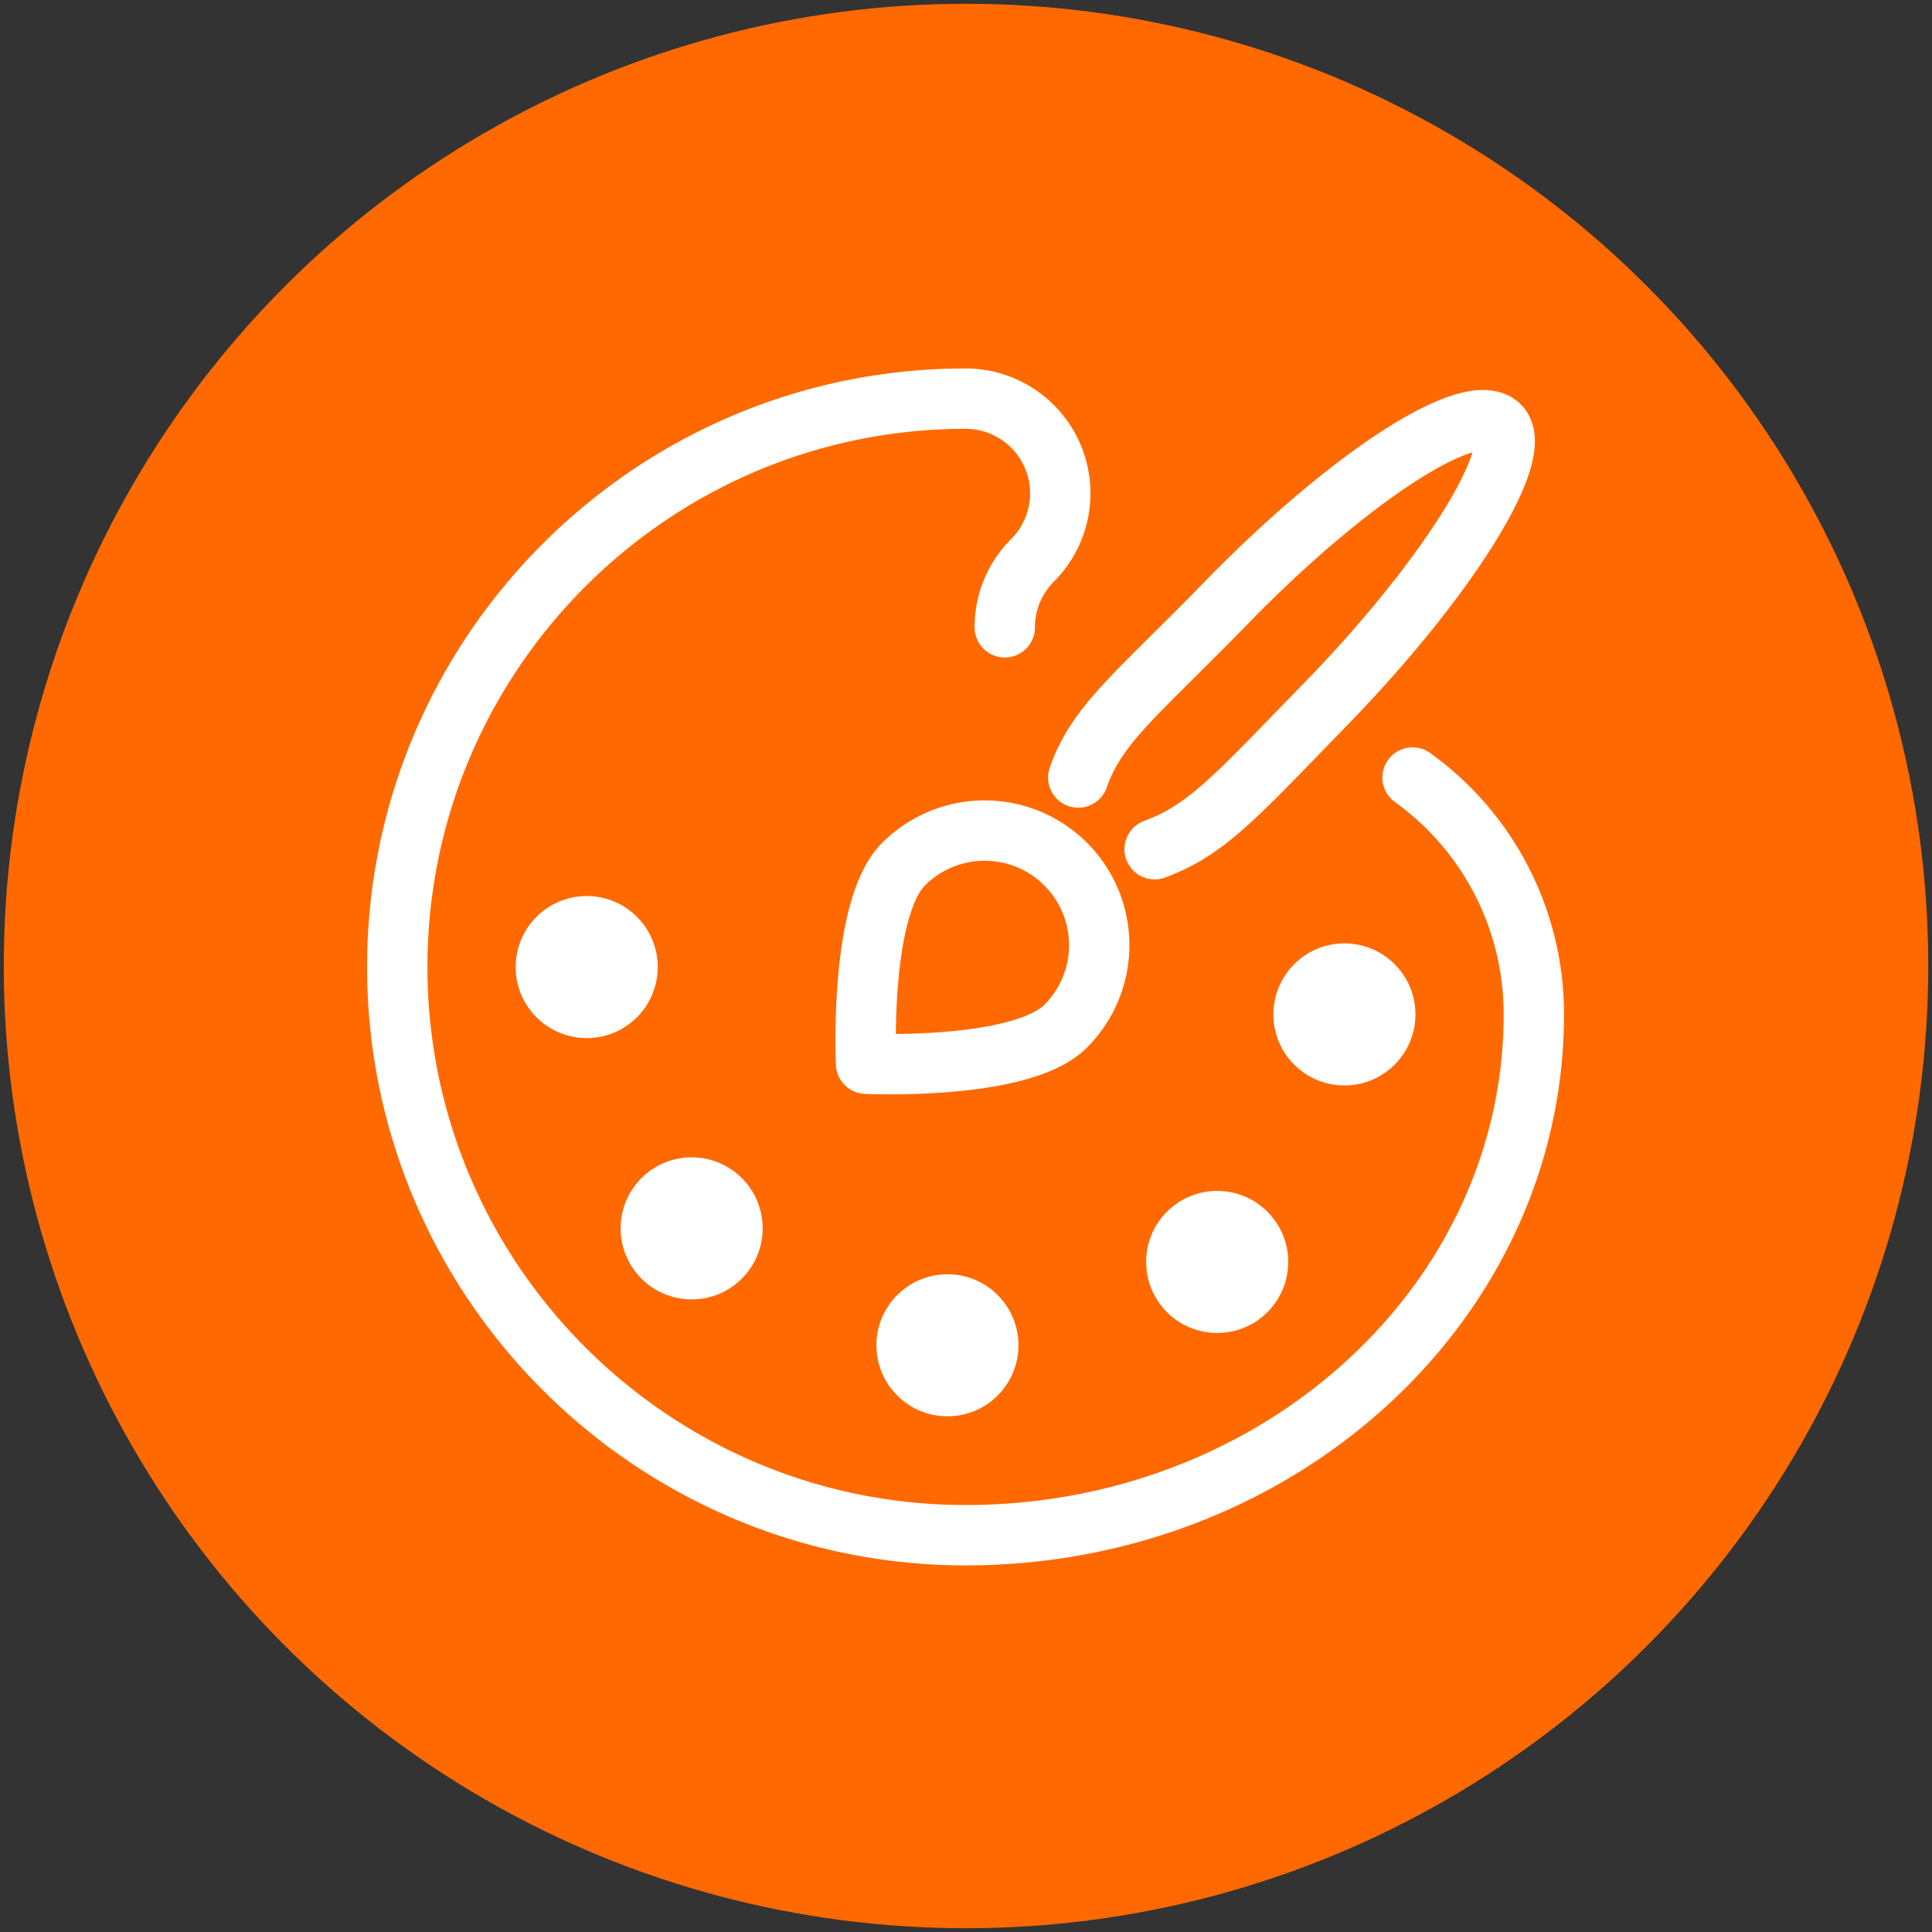
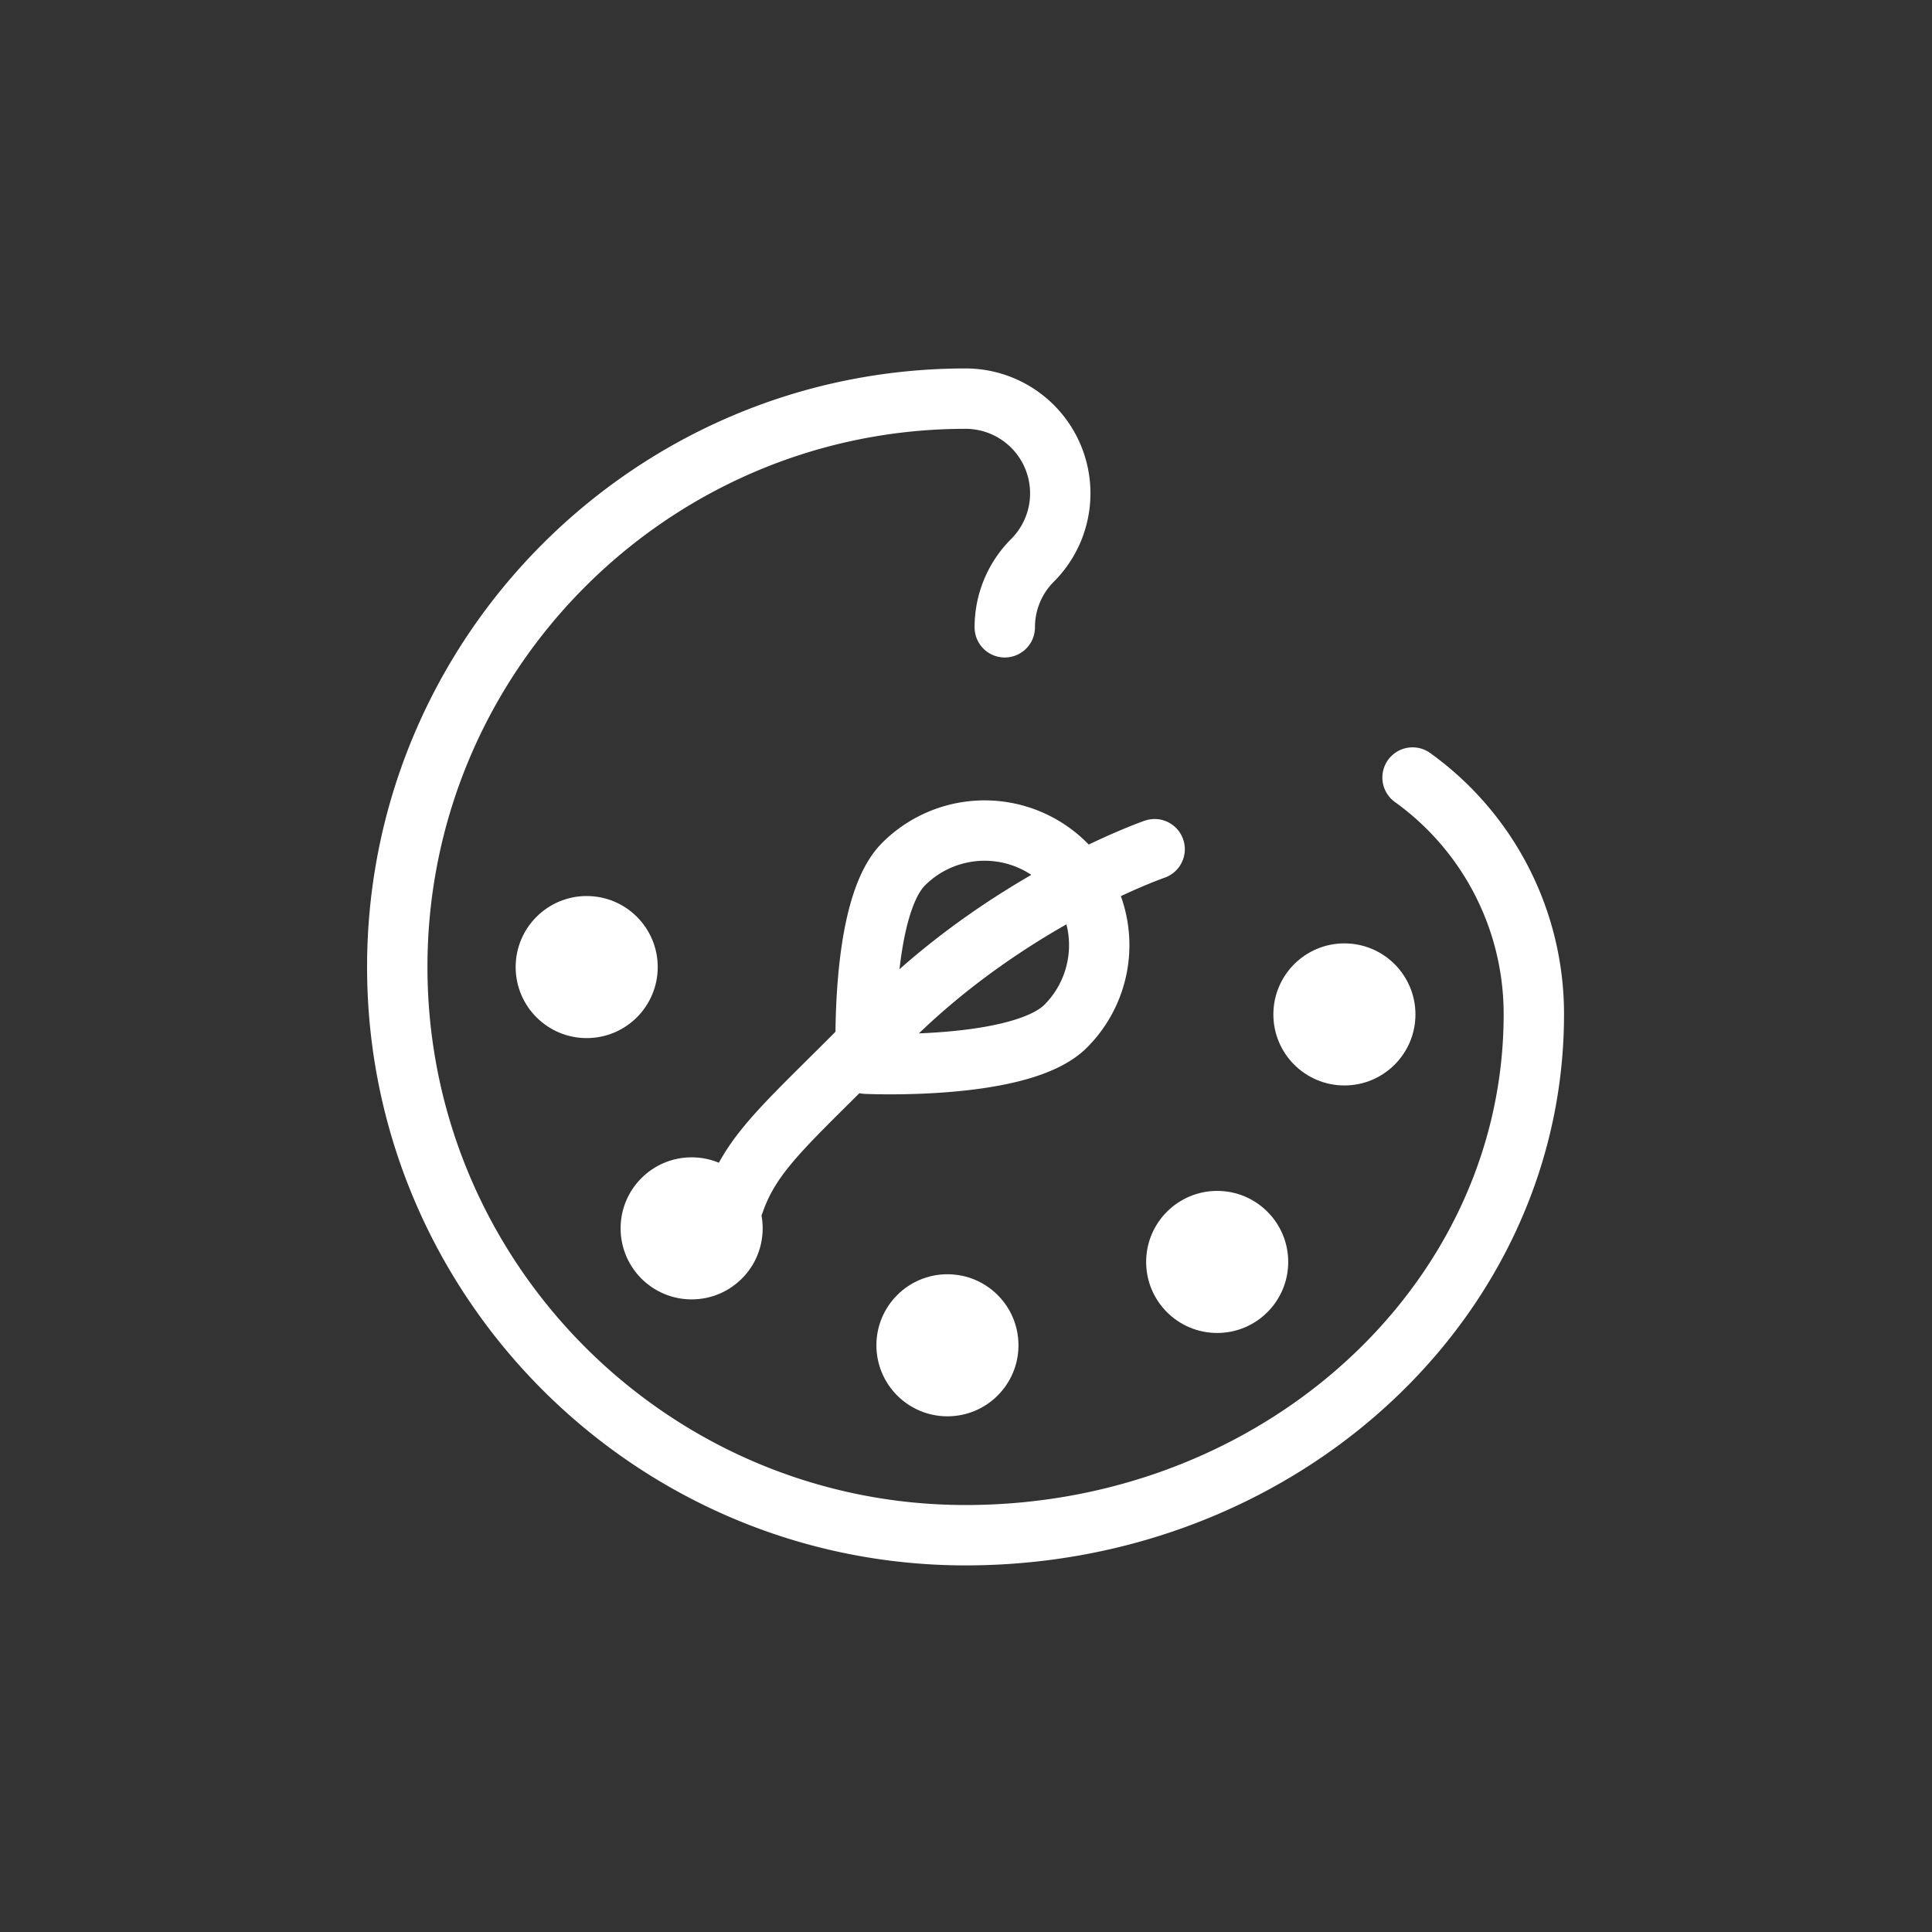
<svg xmlns="http://www.w3.org/2000/svg" viewBox="0 0 512 512">
  <rect x="0" y="0" width="512" height="512" fill="#333333" stroke="none" />
  <defs>
    <style> .cls-2{fill:none;stroke:#fff;stroke-linecap:round;stroke-linejoin:round;stroke-width:16px}.cls-3{fill:#fff} </style>
  </defs>
  <g id="assured-art-studies-orange-solid">
-     <circle cx="256" cy="256" r="255" style="fill:#ff6900" />
    <g id="Icon">
      <path class="cls-2" d="M266.276 166.241a25.023 25.023 0 0 1 7.351-17.749 25.098 25.098 0 0 0-17.746-42.849c-83.042 0-150.602 67.56-150.602 150.602 0 83.045 67.56 150.602 150.602 150.602q1.949 0 3.887-.045c68.462-1.59 125.569-45.059 141.973-103.505a127.259 127.259 0 0 0 3.531-16.919q.479-3.455.771-6.961.437-5.258.439-10.622v-.02A77.162 77.162 0 0 0 374.344 206.054" />
      <circle class="cls-3" cx="356.282" cy="268.832" r="18.825" />
      <circle class="cls-3" cx="183.291" cy="325.528" r="18.825" />
      <circle class="cls-3" cx="251.081" cy="356.514" r="18.825" />
      <circle class="cls-3" cx="322.566" cy="334.426" r="18.825" />
      <circle class="cls-3" cx="155.48" cy="256.282" r="18.825" />
-       <path class="cls-2" d="M305.989 225.048c13.897-5.125 21.57-14.044 45.195-38.312 32.614-33.504 53.789-67.553 45.931-74.145s-39.563 13.68-72.178 47.183c-23.624 24.269-34.2 32.003-39.189 46.279M282.409 229.002a30.372 30.372 0 0 1 0 42.953c-11.861 11.861-52.896 9.944-52.896 9.944s-1.917-41.035 9.944-52.896a30.372 30.372 0 0 1 42.953 0Z" />
+       <path class="cls-2" d="M305.989 225.048s-39.563 13.68-72.178 47.183c-23.624 24.269-34.2 32.003-39.189 46.279M282.409 229.002a30.372 30.372 0 0 1 0 42.953c-11.861 11.861-52.896 9.944-52.896 9.944s-1.917-41.035 9.944-52.896a30.372 30.372 0 0 1 42.953 0Z" />
    </g>
  </g>
</svg>